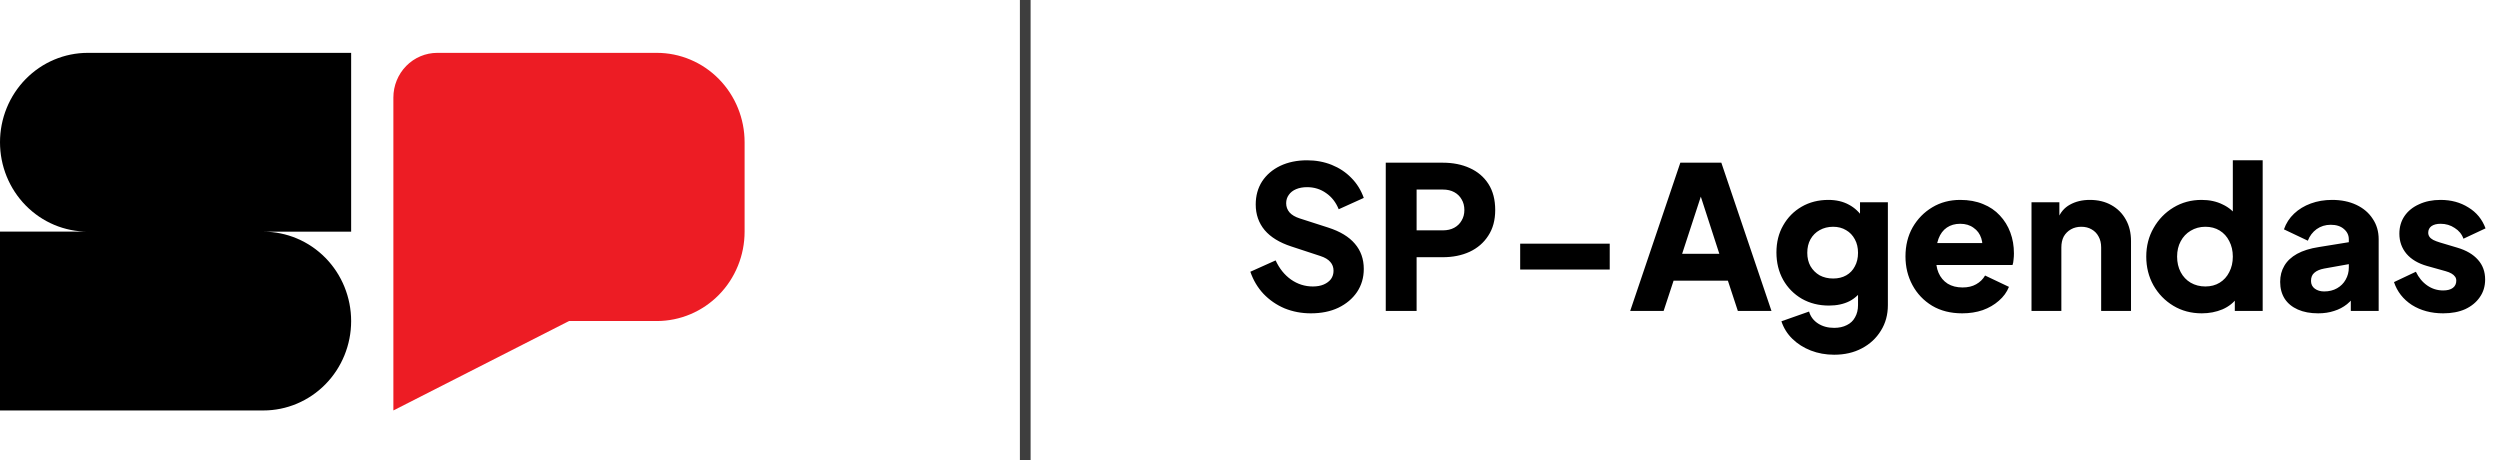
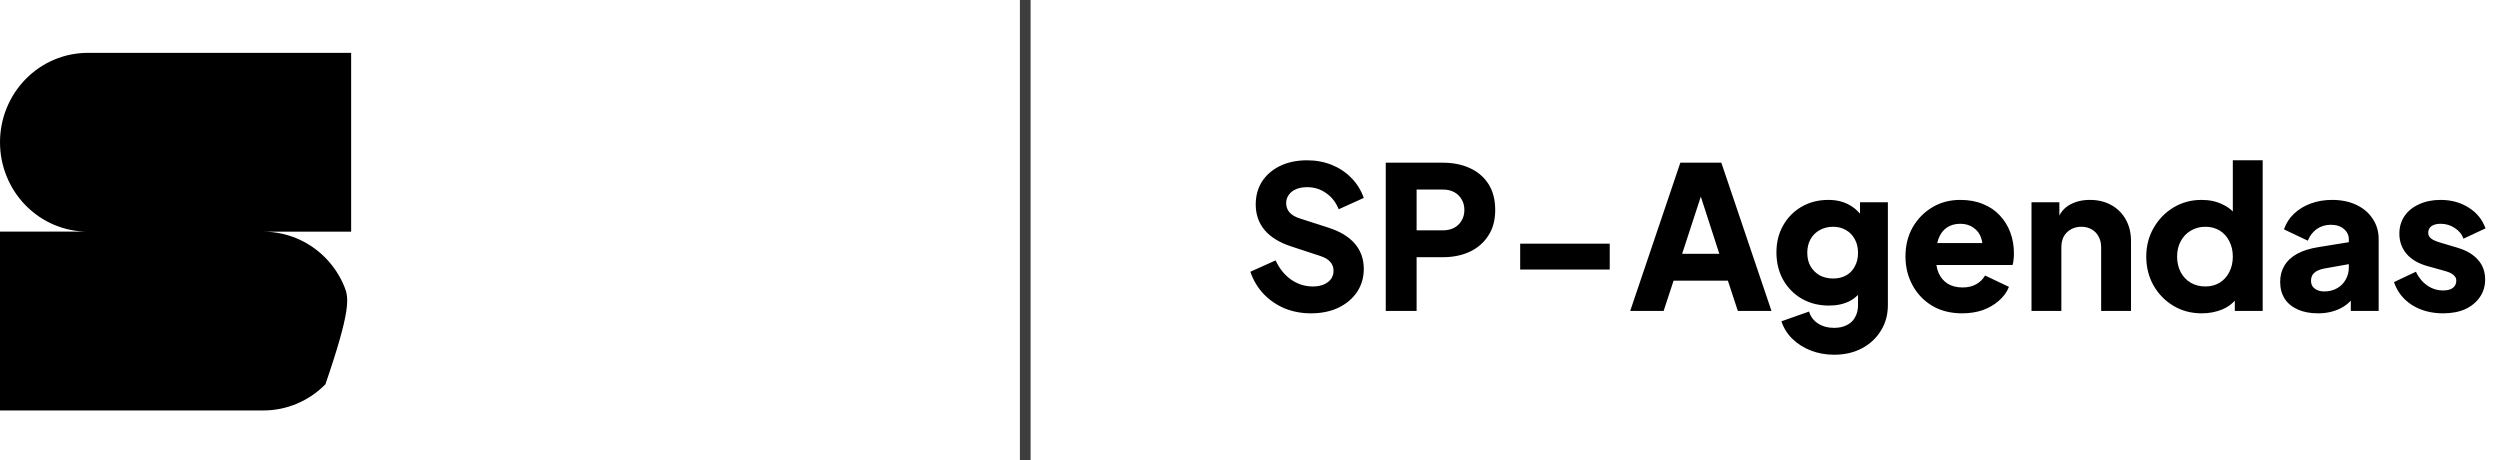
<svg xmlns="http://www.w3.org/2000/svg" width="201" height="37" viewBox="0 0 201 37" fill="none">
  <path d="M105.392 25.192C104.645 25.192 103.941 25.059 103.28 24.792C102.629 24.515 102.064 24.125 101.584 23.624C101.115 23.123 100.763 22.531 100.528 21.848L102.56 20.936C102.859 21.587 103.269 22.099 103.792 22.472C104.325 22.845 104.912 23.032 105.552 23.032C105.893 23.032 106.187 22.979 106.432 22.872C106.677 22.765 106.869 22.621 107.008 22.44C107.147 22.248 107.216 22.024 107.216 21.768C107.216 21.491 107.131 21.256 106.96 21.064C106.789 20.861 106.523 20.701 106.16 20.584L103.824 19.816C102.875 19.507 102.16 19.069 101.68 18.504C101.2 17.928 100.96 17.24 100.96 16.44C100.96 15.736 101.131 15.117 101.472 14.584C101.824 14.051 102.309 13.635 102.928 13.336C103.557 13.037 104.277 12.888 105.088 12.888C105.803 12.888 106.464 13.011 107.072 13.256C107.68 13.501 108.203 13.848 108.64 14.296C109.088 14.744 109.424 15.283 109.648 15.912L107.632 16.824C107.408 16.269 107.072 15.837 106.624 15.528C106.176 15.208 105.664 15.048 105.088 15.048C104.757 15.048 104.464 15.101 104.208 15.208C103.952 15.315 103.755 15.469 103.616 15.672C103.477 15.864 103.408 16.088 103.408 16.344C103.408 16.621 103.499 16.867 103.68 17.08C103.861 17.283 104.133 17.443 104.496 17.56L106.784 18.296C107.744 18.605 108.459 19.037 108.928 19.592C109.408 20.147 109.648 20.824 109.648 21.624C109.648 22.317 109.467 22.936 109.104 23.48C108.741 24.013 108.24 24.435 107.6 24.744C106.971 25.043 106.235 25.192 105.392 25.192ZM111.415 25V13.08H115.991C116.813 13.08 117.538 13.224 118.167 13.512C118.807 13.8 119.309 14.227 119.671 14.792C120.034 15.357 120.215 16.056 120.215 16.888C120.215 17.699 120.029 18.387 119.655 18.952C119.293 19.517 118.791 19.949 118.151 20.248C117.522 20.536 116.802 20.68 115.991 20.68H113.895V25H111.415ZM113.895 18.52H116.007C116.359 18.52 116.663 18.451 116.919 18.312C117.175 18.173 117.373 17.981 117.511 17.736C117.661 17.491 117.735 17.208 117.735 16.888C117.735 16.557 117.661 16.269 117.511 16.024C117.373 15.779 117.175 15.587 116.919 15.448C116.663 15.309 116.359 15.24 116.007 15.24H113.895V18.52ZM122.222 21.672V19.592H129.422V21.672H122.222ZM131.067 25L135.099 13.08H138.395L142.427 25H139.723L138.923 22.568H134.555L133.755 25H131.067ZM135.243 20.408H138.235L136.411 14.776H137.083L135.243 20.408ZM147.465 28.52C146.793 28.52 146.169 28.408 145.593 28.184C145.017 27.96 144.521 27.645 144.105 27.24C143.7 26.845 143.406 26.376 143.225 25.832L145.449 25.048C145.566 25.453 145.806 25.773 146.169 26.008C146.532 26.243 146.964 26.36 147.465 26.36C147.86 26.36 148.201 26.285 148.489 26.136C148.777 25.997 148.996 25.789 149.145 25.512C149.305 25.235 149.385 24.909 149.385 24.536V22.536L149.849 23.112C149.55 23.603 149.166 23.971 148.697 24.216C148.228 24.451 147.678 24.568 147.049 24.568C146.238 24.568 145.513 24.387 144.873 24.024C144.233 23.651 143.732 23.144 143.369 22.504C143.006 21.853 142.825 21.117 142.825 20.296C142.825 19.475 143.006 18.749 143.369 18.12C143.732 17.48 144.228 16.979 144.857 16.616C145.486 16.253 146.201 16.072 147.001 16.072C147.63 16.072 148.18 16.2 148.649 16.456C149.118 16.701 149.518 17.08 149.849 17.592L149.545 18.168V16.264H151.785V24.536C151.785 25.304 151.598 25.987 151.225 26.584C150.852 27.192 150.34 27.667 149.689 28.008C149.049 28.349 148.308 28.52 147.465 28.52ZM147.385 22.392C147.79 22.392 148.142 22.307 148.441 22.136C148.74 21.965 148.969 21.725 149.129 21.416C149.3 21.107 149.385 20.744 149.385 20.328C149.385 19.912 149.3 19.549 149.129 19.24C148.958 18.92 148.724 18.675 148.425 18.504C148.126 18.323 147.78 18.232 147.385 18.232C146.98 18.232 146.617 18.323 146.297 18.504C145.988 18.675 145.742 18.92 145.561 19.24C145.39 19.549 145.305 19.912 145.305 20.328C145.305 20.733 145.39 21.091 145.561 21.4C145.742 21.709 145.988 21.955 146.297 22.136C146.617 22.307 146.98 22.392 147.385 22.392ZM157.76 25.192C156.832 25.192 156.027 24.989 155.344 24.584C154.661 24.168 154.133 23.613 153.76 22.92C153.387 22.227 153.2 21.459 153.2 20.616C153.2 19.741 153.392 18.963 153.776 18.28C154.171 17.597 154.699 17.059 155.36 16.664C156.021 16.269 156.768 16.072 157.6 16.072C158.293 16.072 158.907 16.184 159.44 16.408C159.973 16.621 160.421 16.925 160.784 17.32C161.157 17.715 161.44 18.173 161.632 18.696C161.824 19.208 161.92 19.768 161.92 20.376C161.92 20.547 161.909 20.717 161.888 20.888C161.877 21.048 161.851 21.187 161.808 21.304H155.264V19.544H160.448L159.312 20.376C159.419 19.917 159.413 19.512 159.296 19.16C159.179 18.797 158.971 18.515 158.672 18.312C158.384 18.099 158.027 17.992 157.6 17.992C157.184 17.992 156.827 18.093 156.528 18.296C156.229 18.499 156.005 18.797 155.856 19.192C155.707 19.587 155.648 20.067 155.68 20.632C155.637 21.123 155.696 21.555 155.856 21.928C156.016 22.301 156.261 22.595 156.592 22.808C156.923 23.011 157.323 23.112 157.792 23.112C158.219 23.112 158.581 23.027 158.88 22.856C159.189 22.685 159.429 22.451 159.6 22.152L161.52 23.064C161.349 23.491 161.077 23.864 160.704 24.184C160.341 24.504 159.909 24.755 159.408 24.936C158.907 25.107 158.357 25.192 157.76 25.192ZM163.333 25V16.264H165.573V17.992L165.445 17.608C165.648 17.085 165.973 16.701 166.421 16.456C166.88 16.2 167.413 16.072 168.021 16.072C168.682 16.072 169.258 16.211 169.749 16.488C170.25 16.765 170.64 17.155 170.917 17.656C171.194 18.147 171.333 18.723 171.333 19.384V25H168.933V19.896C168.933 19.555 168.864 19.261 168.725 19.016C168.597 18.771 168.41 18.579 168.165 18.44C167.93 18.301 167.653 18.232 167.333 18.232C167.024 18.232 166.746 18.301 166.501 18.44C166.256 18.579 166.064 18.771 165.925 19.016C165.797 19.261 165.733 19.555 165.733 19.896V25H163.333ZM177.023 25.192C176.17 25.192 175.407 24.989 174.735 24.584C174.063 24.179 173.53 23.629 173.135 22.936C172.751 22.243 172.559 21.475 172.559 20.632C172.559 19.779 172.757 19.011 173.151 18.328C173.546 17.635 174.079 17.085 174.751 16.68C175.423 16.275 176.175 16.072 177.007 16.072C177.647 16.072 178.213 16.195 178.703 16.44C179.205 16.675 179.599 17.011 179.887 17.448L179.519 17.928V12.888H181.919V25H179.679V23.4L179.903 23.896C179.605 24.323 179.199 24.648 178.687 24.872C178.175 25.085 177.621 25.192 177.023 25.192ZM177.311 23.032C177.749 23.032 178.133 22.931 178.463 22.728C178.794 22.525 179.05 22.243 179.231 21.88C179.423 21.517 179.519 21.101 179.519 20.632C179.519 20.163 179.423 19.747 179.231 19.384C179.05 19.021 178.794 18.739 178.463 18.536C178.133 18.333 177.749 18.232 177.311 18.232C176.874 18.232 176.479 18.339 176.127 18.552C175.786 18.755 175.519 19.037 175.327 19.4C175.135 19.752 175.039 20.163 175.039 20.632C175.039 21.101 175.135 21.517 175.327 21.88C175.519 22.243 175.786 22.525 176.127 22.728C176.479 22.931 176.874 23.032 177.311 23.032ZM186.381 25.192C185.752 25.192 185.208 25.091 184.749 24.888C184.29 24.685 183.938 24.397 183.693 24.024C183.448 23.64 183.325 23.187 183.325 22.664C183.325 22.173 183.437 21.741 183.661 21.368C183.885 20.984 184.226 20.664 184.685 20.408C185.154 20.152 185.736 19.971 186.429 19.864L189.101 19.432V21.192L186.861 21.592C186.52 21.656 186.258 21.768 186.077 21.928C185.896 22.077 185.805 22.296 185.805 22.584C185.805 22.851 185.906 23.059 186.109 23.208C186.312 23.357 186.562 23.432 186.861 23.432C187.256 23.432 187.602 23.347 187.901 23.176C188.2 23.005 188.429 22.776 188.589 22.488C188.76 22.189 188.845 21.864 188.845 21.512V19.24C188.845 18.909 188.712 18.632 188.445 18.408C188.189 18.184 187.837 18.072 187.389 18.072C186.962 18.072 186.584 18.189 186.253 18.424C185.933 18.659 185.698 18.968 185.549 19.352L183.629 18.44C183.8 17.949 184.072 17.528 184.445 17.176C184.818 16.824 185.266 16.552 185.789 16.36C186.312 16.168 186.882 16.072 187.501 16.072C188.237 16.072 188.888 16.205 189.453 16.472C190.018 16.739 190.456 17.112 190.765 17.592C191.085 18.061 191.245 18.611 191.245 19.24V25H189.005V23.592L189.549 23.496C189.293 23.88 189.01 24.2 188.701 24.456C188.392 24.701 188.045 24.883 187.661 25C187.277 25.128 186.85 25.192 186.381 25.192ZM196.429 25.192C195.469 25.192 194.632 24.968 193.917 24.52C193.213 24.061 192.733 23.448 192.477 22.68L194.237 21.848C194.461 22.317 194.765 22.685 195.149 22.952C195.533 23.219 195.96 23.352 196.429 23.352C196.77 23.352 197.032 23.283 197.213 23.144C197.394 23.005 197.485 22.813 197.485 22.568C197.485 22.44 197.453 22.333 197.389 22.248C197.325 22.152 197.229 22.067 197.101 21.992C196.973 21.917 196.813 21.853 196.621 21.8L195.133 21.384C194.418 21.181 193.869 20.856 193.485 20.408C193.101 19.949 192.909 19.411 192.909 18.792C192.909 18.248 193.048 17.773 193.325 17.368C193.602 16.963 193.992 16.648 194.493 16.424C194.994 16.189 195.57 16.072 196.221 16.072C197.074 16.072 197.821 16.275 198.461 16.68C199.112 17.075 199.57 17.635 199.837 18.36L198.061 19.192C197.933 18.829 197.698 18.541 197.357 18.328C197.026 18.104 196.648 17.992 196.221 17.992C195.912 17.992 195.666 18.056 195.485 18.184C195.314 18.312 195.229 18.488 195.229 18.712C195.229 18.829 195.261 18.936 195.325 19.032C195.389 19.128 195.49 19.213 195.629 19.288C195.778 19.363 195.96 19.432 196.173 19.496L197.565 19.912C198.29 20.125 198.845 20.451 199.229 20.888C199.613 21.315 199.805 21.843 199.805 22.472C199.805 23.016 199.661 23.491 199.373 23.896C199.096 24.301 198.706 24.621 198.205 24.856C197.704 25.08 197.112 25.192 196.429 25.192Z" fill="black" />
  <line x1="82.43" y1="1.88061e-08" x2="82.43" y2="37" stroke="#3E3E3E" stroke-width="0.86" />
  <g clip-path="url(#clip0_1100_40912)">
-     <path d="M52.804 4.25H35.157C34.221 4.25 33.323 4.628 32.661 5.302C31.999 5.976 31.627 6.89 31.627 7.844V33.001L45.75 25.811H52.809C54.681 25.81 56.476 25.053 57.799 23.705C59.123 22.357 59.866 20.529 59.866 18.623V11.437C59.866 10.493 59.684 9.558 59.329 8.686C58.974 7.814 58.453 7.021 57.798 6.354C57.142 5.686 56.363 5.157 55.506 4.796C54.65 4.435 53.731 4.249 52.804 4.25Z" fill="#ED1C24" />
-     <path d="M21.174 4.25H7.058C6.131 4.25 5.213 4.436 4.356 4.797C3.5 5.158 2.722 5.688 2.067 6.355C1.411 7.023 0.891 7.815 0.537 8.687C0.182 9.559 -0 10.493 1.10088e-07 11.437C-0 12.381 0.182 13.316 0.537 14.188C0.892 15.059 1.411 15.852 2.067 16.519C2.722 17.186 3.5 17.716 4.357 18.077C5.213 18.438 6.131 18.623 7.058 18.623H1.10088e-07V33.001H21.174C23.046 33.001 24.841 32.243 26.164 30.896C27.488 29.548 28.232 27.72 28.232 25.814C28.232 24.871 28.049 23.936 27.695 23.064C27.34 22.192 26.82 21.4 26.165 20.732C25.509 20.065 24.731 19.535 23.875 19.174C23.019 18.813 22.101 18.627 21.174 18.627H28.232V4.25H21.174Z" fill="black" />
+     <path d="M21.174 4.25H7.058C6.131 4.25 5.213 4.436 4.356 4.797C3.5 5.158 2.722 5.688 2.067 6.355C1.411 7.023 0.891 7.815 0.537 8.687C0.182 9.559 -0 10.493 1.10088e-07 11.437C-0 12.381 0.182 13.316 0.537 14.188C0.892 15.059 1.411 15.852 2.067 16.519C2.722 17.186 3.5 17.716 4.357 18.077C5.213 18.438 6.131 18.623 7.058 18.623H1.10088e-07V33.001H21.174C23.046 33.001 24.841 32.243 26.164 30.896C28.232 24.871 28.049 23.936 27.695 23.064C27.34 22.192 26.82 21.4 26.165 20.732C25.509 20.065 24.731 19.535 23.875 19.174C23.019 18.813 22.101 18.627 21.174 18.627H28.232V4.25H21.174Z" fill="black" />
  </g>
  <defs>
    <clipPath id="clip0_1100_40912">
      <rect width="59.994" height="28.747" fill="white" transform="translate(0 4.25)" />
    </clipPath>
  </defs>
</svg>